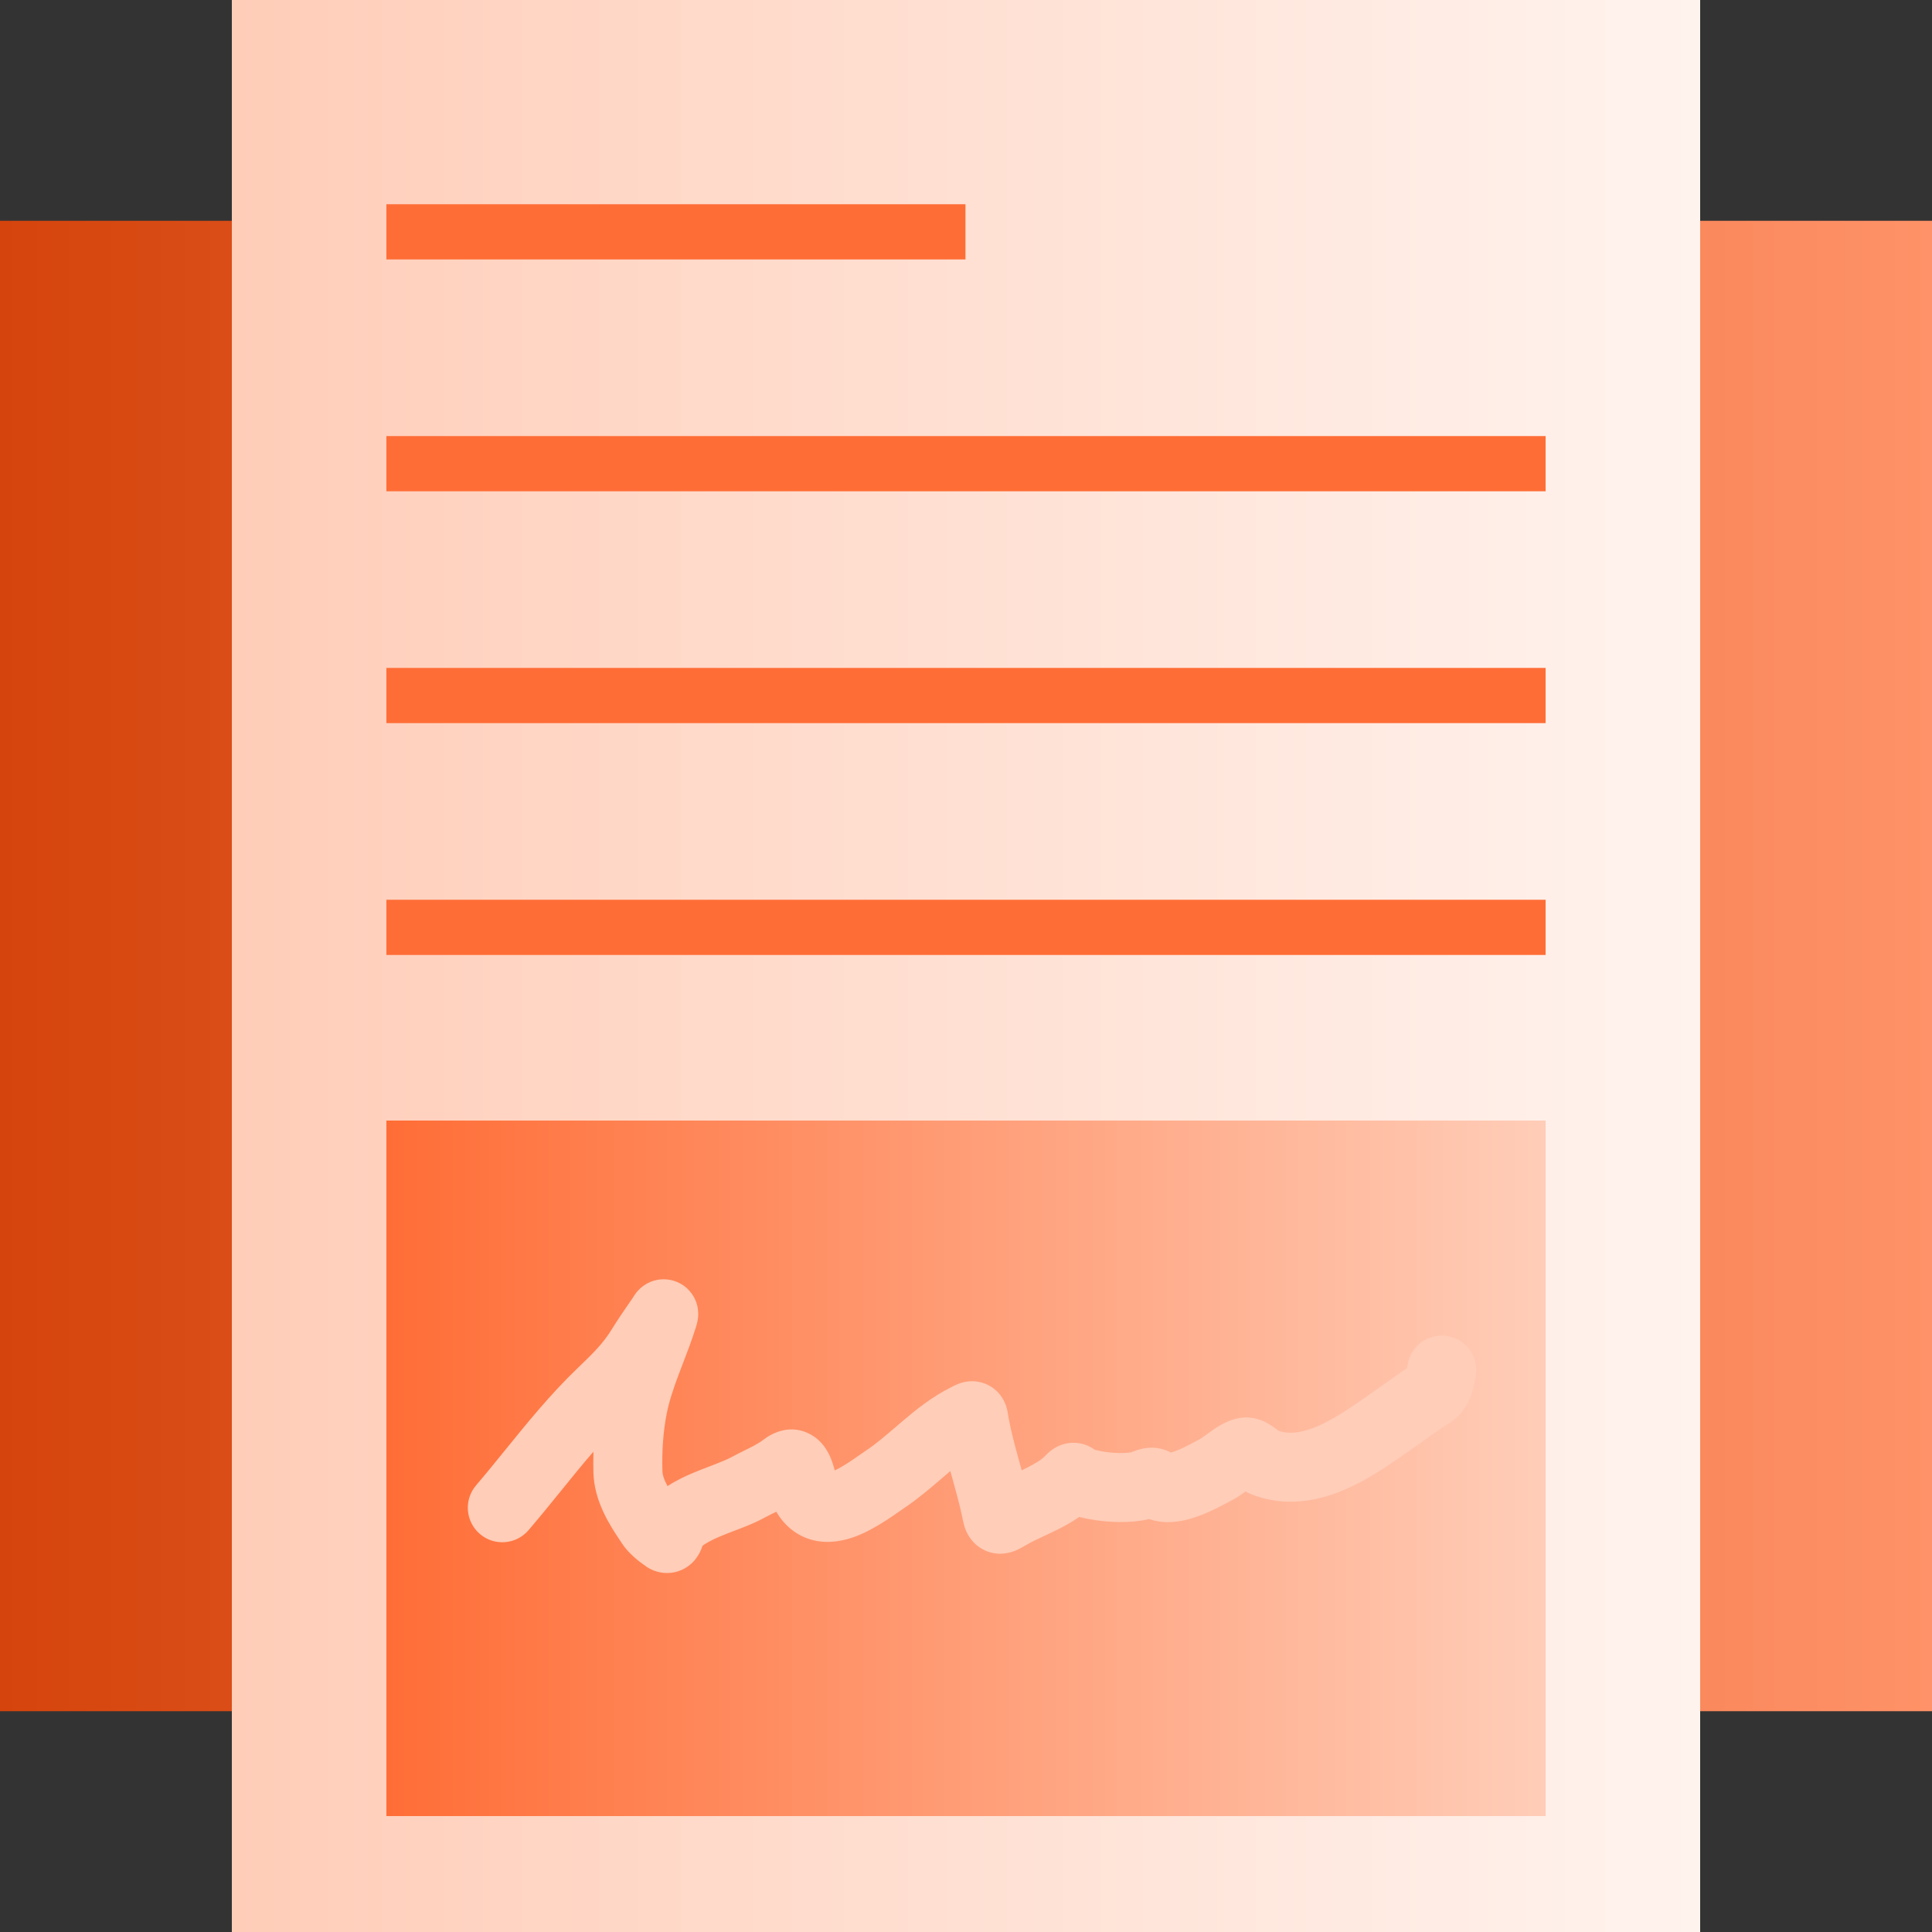
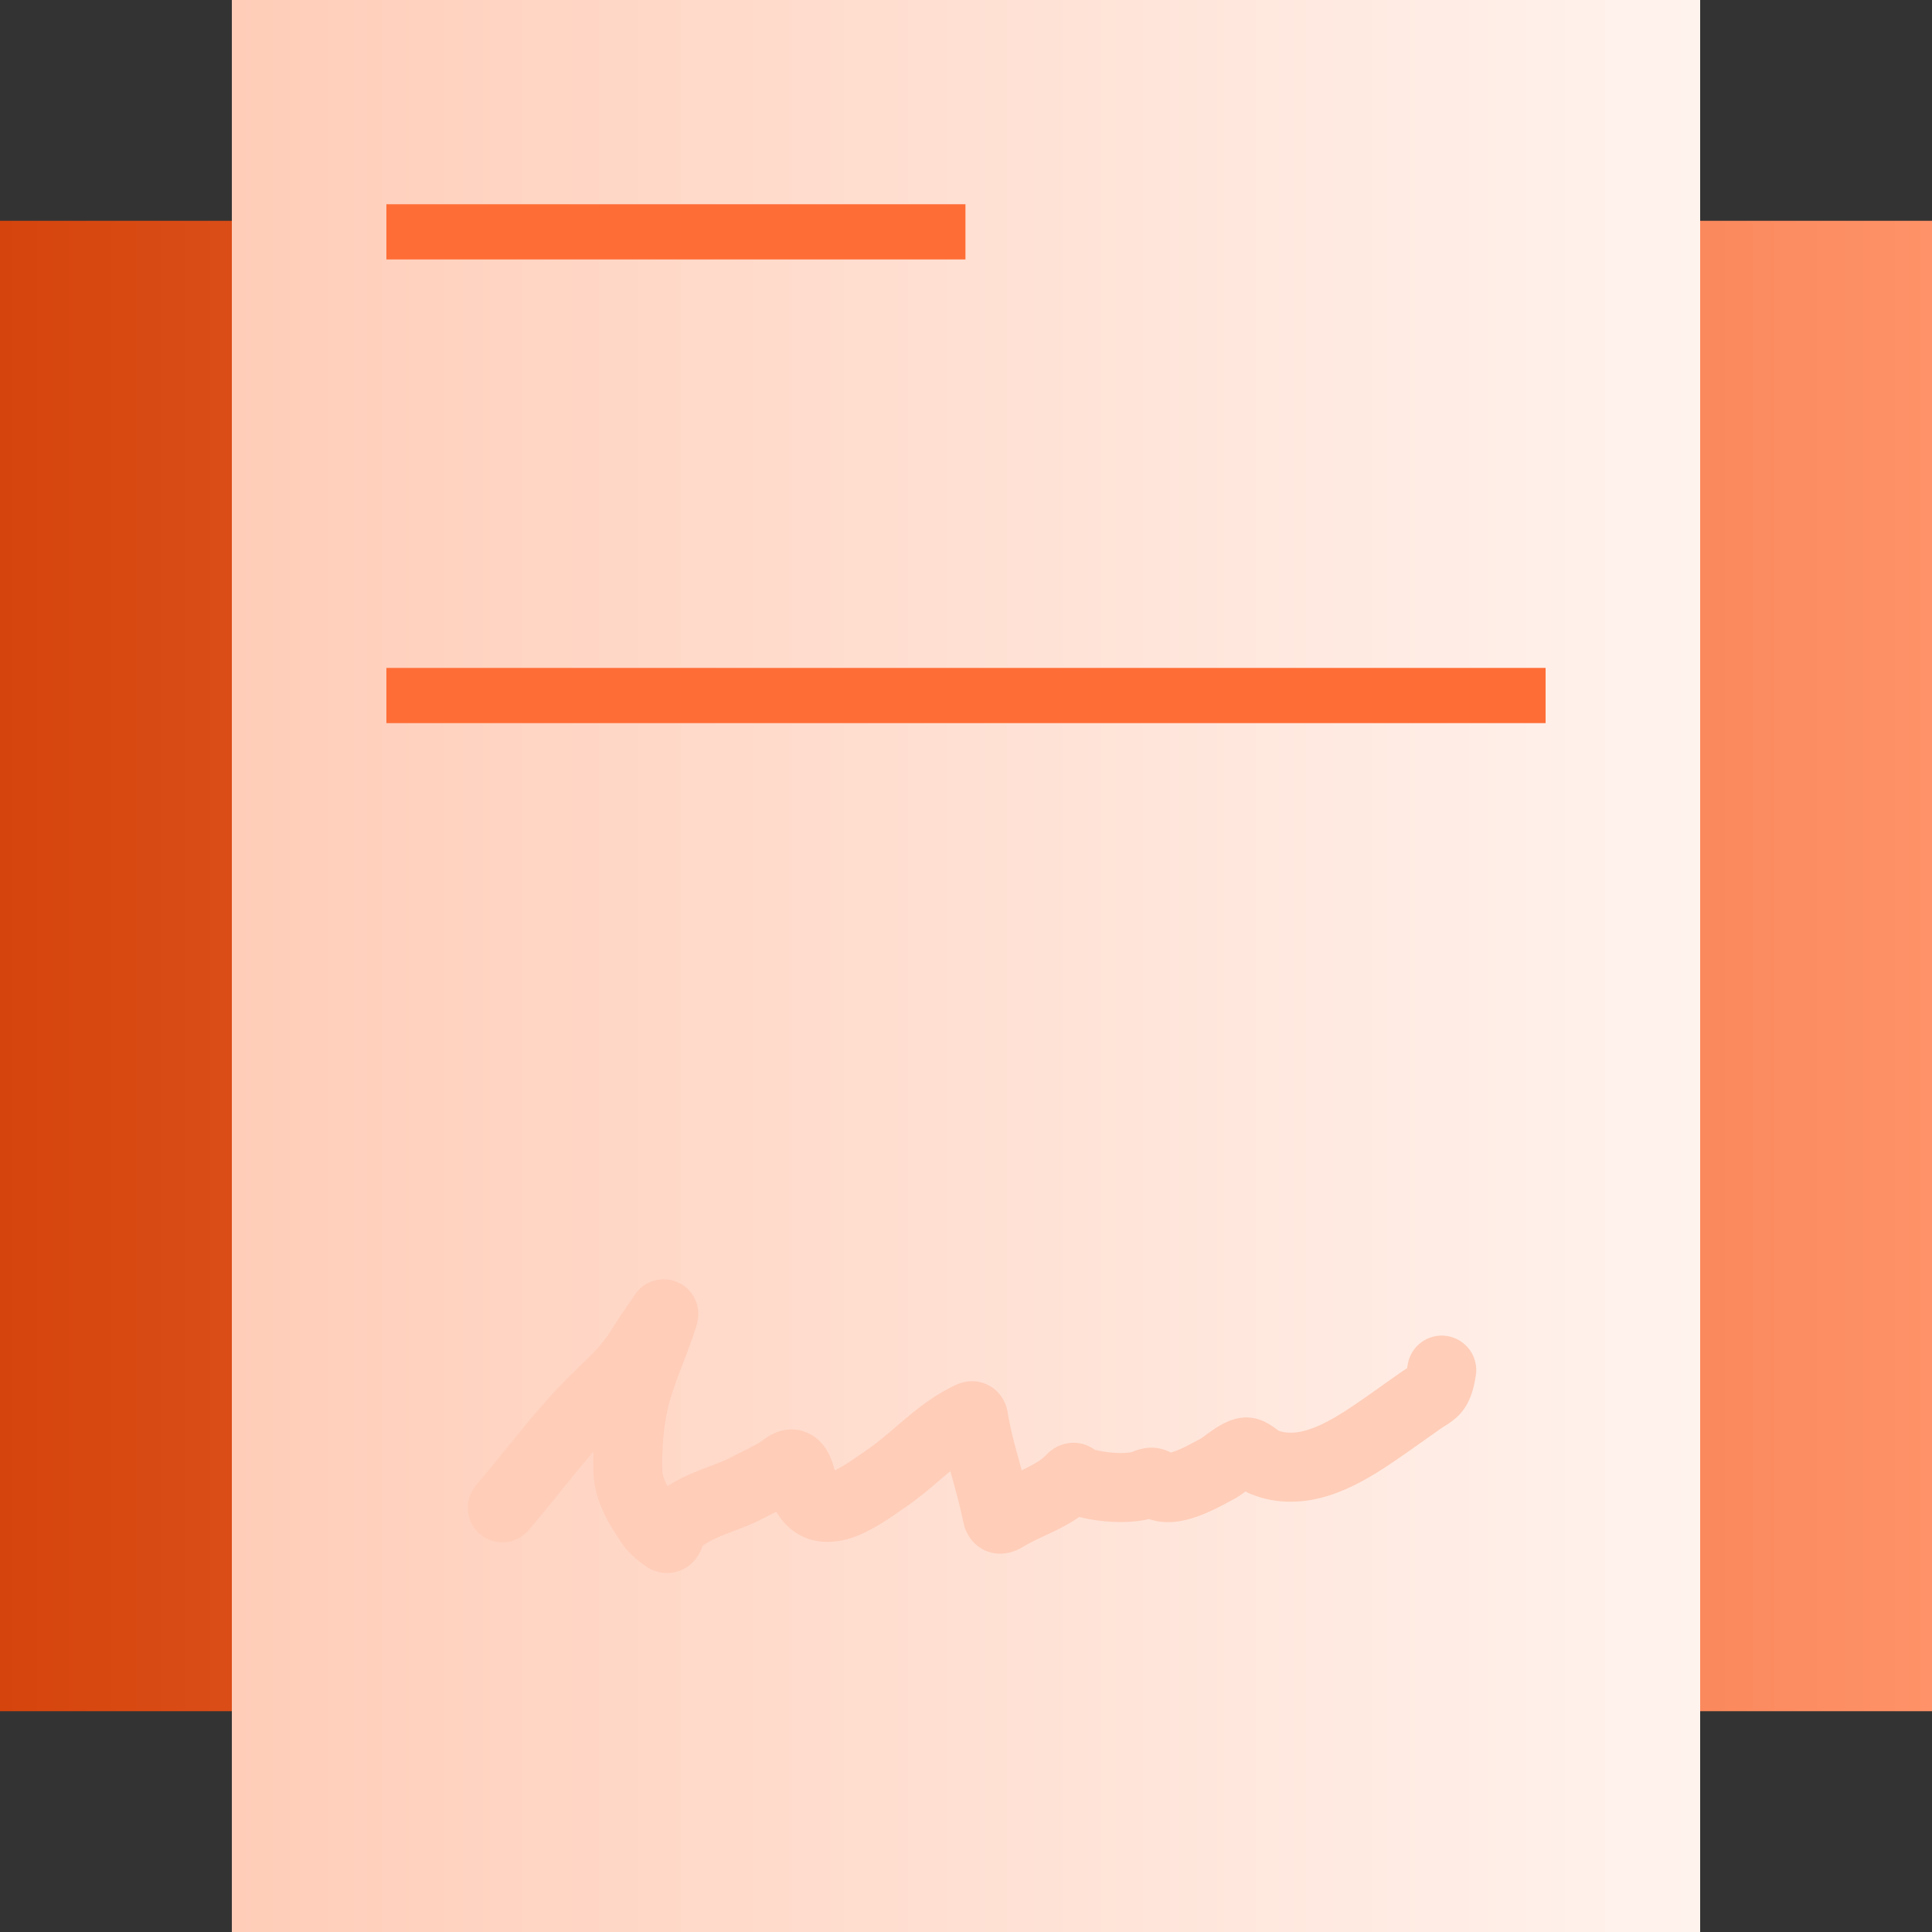
<svg xmlns="http://www.w3.org/2000/svg" width="70" height="70" viewBox="0 0 70 70" fill="none">
  <rect x="0" y="0" width="70" height="70" fill="#333333" stroke="none" />
  <rect y="8" width="70" height="54" fill="url(#paint0_linear_3243_19367)" />
  <rect x="8.4" width="53.2" height="70" fill="url(#paint1_linear_3243_19367)" />
-   <rect x="14" y="40.6" width="42" height="25.2" fill="url(#paint2_linear_3243_19367)" />
  <path fill-rule="evenodd" clip-rule="evenodd" d="M34.98 9.4H14V7.4H34.98V9.4Z" fill="#FF6D36" />
-   <path fill-rule="evenodd" clip-rule="evenodd" d="M56 17.8H14V15.8H56V17.8Z" fill="#FF6D36" />
  <path fill-rule="evenodd" clip-rule="evenodd" d="M56 26.2H14V24.2H56V26.2Z" fill="#FF6D36" />
-   <path fill-rule="evenodd" clip-rule="evenodd" d="M56 34.6H14V32.6H56V34.6Z" fill="#FF6D36" />
  <path fill-rule="evenodd" clip-rule="evenodd" d="M25.069 48.31C25.069 48.311 25.069 48.311 25.068 48.313C25.069 48.311 25.069 48.31 25.069 48.31ZM22.837 47.31C22.837 47.309 22.836 47.315 22.832 47.327C22.835 47.316 22.837 47.31 22.837 47.31ZM21.501 52.598C21.108 53.05 20.727 53.521 20.332 54.009C19.958 54.47 19.572 54.948 19.15 55.441C18.701 55.966 17.912 56.028 17.387 55.579C16.863 55.13 16.801 54.341 17.25 53.816C17.577 53.434 17.915 53.018 18.264 52.587C19.075 51.586 19.95 50.506 20.909 49.589C21.487 49.035 21.857 48.671 22.169 48.159C22.381 47.812 22.62 47.467 22.828 47.166C22.854 47.13 22.879 47.094 22.903 47.059C22.903 47.059 22.905 47.056 22.909 47.051L22.929 47.018L22.93 47.016C22.938 47.003 22.951 46.983 22.964 46.963L22.964 46.962C22.974 46.946 23.005 46.899 23.044 46.848C23.062 46.825 23.108 46.765 23.177 46.7C23.211 46.667 23.275 46.609 23.366 46.551C23.443 46.501 23.631 46.391 23.9 46.359C24.229 46.321 24.61 46.412 24.908 46.694C25.154 46.928 25.235 47.193 25.263 47.308C25.316 47.526 25.295 47.706 25.291 47.743C25.291 47.745 25.291 47.746 25.291 47.747C25.274 47.898 25.226 48.048 25.214 48.088C25.213 48.09 25.212 48.092 25.212 48.094C25.068 48.553 24.893 49.01 24.735 49.42C24.686 49.546 24.64 49.668 24.596 49.784C24.4 50.304 24.244 50.767 24.152 51.24C24.025 51.898 23.981 52.58 24 53.283C24.004 53.45 24.06 53.612 24.187 53.844C24.524 53.623 24.867 53.468 25.145 53.352C25.341 53.27 25.554 53.189 25.738 53.119C25.811 53.091 25.88 53.065 25.941 53.041C26.185 52.946 26.36 52.871 26.491 52.801C26.637 52.721 26.83 52.625 26.99 52.546C27.074 52.504 27.149 52.468 27.202 52.44C27.409 52.333 27.553 52.248 27.66 52.164C27.968 51.925 28.64 51.569 29.374 51.975C29.893 52.262 30.082 52.778 30.136 52.925L30.138 52.929C30.179 53.041 30.216 53.168 30.245 53.275C30.394 53.206 30.564 53.106 30.753 52.983C30.862 52.913 30.968 52.84 31.074 52.766C31.095 52.752 31.117 52.737 31.139 52.721C31.221 52.664 31.309 52.603 31.387 52.55C31.731 52.32 32.049 52.048 32.431 51.721C32.519 51.646 32.61 51.568 32.706 51.486C33.183 51.082 33.76 50.614 34.441 50.273C34.442 50.273 34.445 50.271 34.45 50.269C34.484 50.251 34.603 50.19 34.68 50.157C34.731 50.136 34.883 50.072 35.083 50.051C35.323 50.026 35.678 50.06 36.005 50.309C36.285 50.524 36.397 50.791 36.437 50.898C36.48 51.015 36.5 51.119 36.508 51.158C36.516 51.202 36.524 51.248 36.528 51.277L36.529 51.285C36.535 51.319 36.54 51.35 36.546 51.384C36.629 51.842 36.751 52.302 36.891 52.81C36.905 52.86 36.919 52.911 36.933 52.963C36.961 53.064 36.99 53.166 37.018 53.271C37.07 53.246 37.118 53.223 37.161 53.202C37.537 53.017 37.752 52.875 37.88 52.739C37.929 52.686 38.004 52.612 38.102 52.54C38.197 52.469 38.363 52.365 38.593 52.31C38.85 52.249 39.114 52.268 39.355 52.359C39.488 52.409 39.593 52.474 39.668 52.529C40.102 52.639 40.612 52.677 40.985 52.62C40.988 52.619 40.991 52.618 40.995 52.616C41.003 52.613 41.014 52.608 41.04 52.598C41.074 52.585 41.125 52.565 41.183 52.545C41.288 52.51 41.503 52.445 41.768 52.453C41.984 52.46 42.21 52.514 42.422 52.629C42.465 52.617 42.515 52.601 42.574 52.58C42.824 52.488 43.053 52.365 43.283 52.242C43.356 52.203 43.429 52.163 43.504 52.125C43.506 52.123 43.531 52.107 43.591 52.064C43.608 52.052 43.633 52.033 43.663 52.012C43.728 51.964 43.815 51.901 43.883 51.852C43.995 51.774 44.146 51.673 44.312 51.586C44.457 51.51 44.73 51.382 45.067 51.359C45.281 51.345 45.46 51.383 45.579 51.419C45.701 51.455 45.802 51.502 45.874 51.54C46.014 51.612 46.134 51.697 46.203 51.747C46.239 51.773 46.274 51.8 46.3 51.819L46.304 51.822C46.313 51.829 46.322 51.835 46.329 51.841C46.638 51.945 46.984 51.934 47.412 51.797C47.897 51.642 48.405 51.349 48.938 50.993C49.333 50.73 49.701 50.468 50.086 50.195C50.322 50.027 50.565 49.854 50.824 49.675C50.883 49.634 50.943 49.596 50.981 49.573C50.988 49.533 50.995 49.49 51.005 49.436C51.118 48.755 51.762 48.295 52.443 48.408C53.124 48.522 53.584 49.166 53.471 49.847L53.468 49.863C53.449 49.975 53.415 50.18 53.354 50.388C53.292 50.596 53.17 50.932 52.902 51.229C52.73 51.418 52.532 51.548 52.442 51.607C52.398 51.636 52.352 51.664 52.32 51.684C52.314 51.688 52.309 51.691 52.303 51.694C52.286 51.705 52.273 51.713 52.263 51.719C52.253 51.726 52.25 51.728 52.251 51.727C52.038 51.875 51.814 52.035 51.584 52.198C51.173 52.489 50.743 52.794 50.325 53.073C49.745 53.46 49.002 53.913 48.175 54.178C47.328 54.45 46.324 54.545 45.296 54.122C45.23 54.095 45.172 54.066 45.126 54.039C45.104 54.055 45.079 54.073 45.052 54.093C44.969 54.153 44.82 54.259 44.663 54.34C44.638 54.353 44.601 54.373 44.555 54.398C44.328 54.52 43.876 54.764 43.437 54.926C43.165 55.026 42.811 55.13 42.431 55.148C42.203 55.158 41.921 55.138 41.633 55.038C41.587 55.05 41.537 55.062 41.485 55.071C40.717 55.211 39.84 55.145 39.101 54.964C38.81 55.167 38.517 55.321 38.266 55.445C38.077 55.538 37.919 55.611 37.78 55.676C37.545 55.786 37.363 55.87 37.171 55.985L37.168 55.986C37.083 56.037 36.923 56.132 36.753 56.197C36.613 56.249 36.048 56.446 35.488 56.062C35.064 55.772 34.949 55.328 34.929 55.255C34.929 55.252 34.928 55.25 34.928 55.248C34.903 55.158 34.878 55.036 34.864 54.967C34.861 54.953 34.858 54.94 34.856 54.931C34.767 54.507 34.651 54.088 34.523 53.625C34.509 53.576 34.495 53.525 34.481 53.475C34.465 53.417 34.449 53.359 34.433 53.3C34.397 53.331 34.36 53.362 34.323 53.393C34.251 53.455 34.175 53.519 34.097 53.586C33.711 53.917 33.258 54.306 32.779 54.627C32.739 54.654 32.686 54.691 32.623 54.735C32.299 54.962 31.703 55.38 31.122 55.62C30.761 55.768 30.254 55.919 29.7 55.848C29.071 55.767 28.529 55.418 28.17 54.844C28.155 54.82 28.141 54.797 28.128 54.773C28.089 54.792 28.052 54.81 28.017 54.827C27.902 54.884 27.805 54.932 27.681 54.999C27.403 55.15 27.103 55.271 26.847 55.371C26.754 55.407 26.668 55.44 26.586 55.471C26.419 55.535 26.268 55.593 26.109 55.659C25.763 55.803 25.564 55.92 25.452 56.009C25.451 56.013 25.45 56.017 25.448 56.021C25.43 56.078 25.395 56.172 25.34 56.277C25.288 56.373 25.178 56.555 24.975 56.715C24.739 56.899 24.41 57.026 24.034 56.987C23.702 56.953 23.465 56.803 23.339 56.704C23.332 56.699 23.321 56.691 23.306 56.68C23.18 56.59 22.784 56.303 22.533 55.918C22.506 55.876 22.476 55.83 22.443 55.782C22.108 55.276 21.528 54.405 21.5 53.349C21.494 53.1 21.494 52.849 21.501 52.598ZM27.788 53.783C27.788 53.783 27.789 53.784 27.79 53.786C27.788 53.784 27.788 53.783 27.788 53.783ZM38.054 54.427C38.054 54.427 38.056 54.429 38.06 54.433C38.056 54.429 38.054 54.427 38.054 54.427ZM46.389 51.884C46.389 51.884 46.385 51.882 46.377 51.876C46.384 51.881 46.388 51.883 46.389 51.884ZM40.951 52.633C40.951 52.633 40.953 52.633 40.955 52.632C40.952 52.633 40.951 52.633 40.951 52.633Z" fill="#FFCDB8" />
  <defs>
    <linearGradient id="paint0_linear_3243_19367" x1="0" y1="35" x2="70" y2="35" gradientUnits="userSpaceOnUse">
      <stop stop-color="#D5440C" />
      <stop offset="1" stop-color="#FF9268" />
    </linearGradient>
    <linearGradient id="paint1_linear_3243_19367" x1="8.4" y1="35" x2="61.6" y2="35" gradientUnits="userSpaceOnUse">
      <stop stop-color="#FFCDB8" />
      <stop offset="1" stop-color="#FFF3EE" />
    </linearGradient>
    <linearGradient id="paint2_linear_3243_19367" x1="14" y1="53.2" x2="56" y2="53.2" gradientUnits="userSpaceOnUse">
      <stop stop-color="#FF6D36" />
      <stop offset="1" stop-color="#FFCDB8" />
    </linearGradient>
  </defs>
</svg>